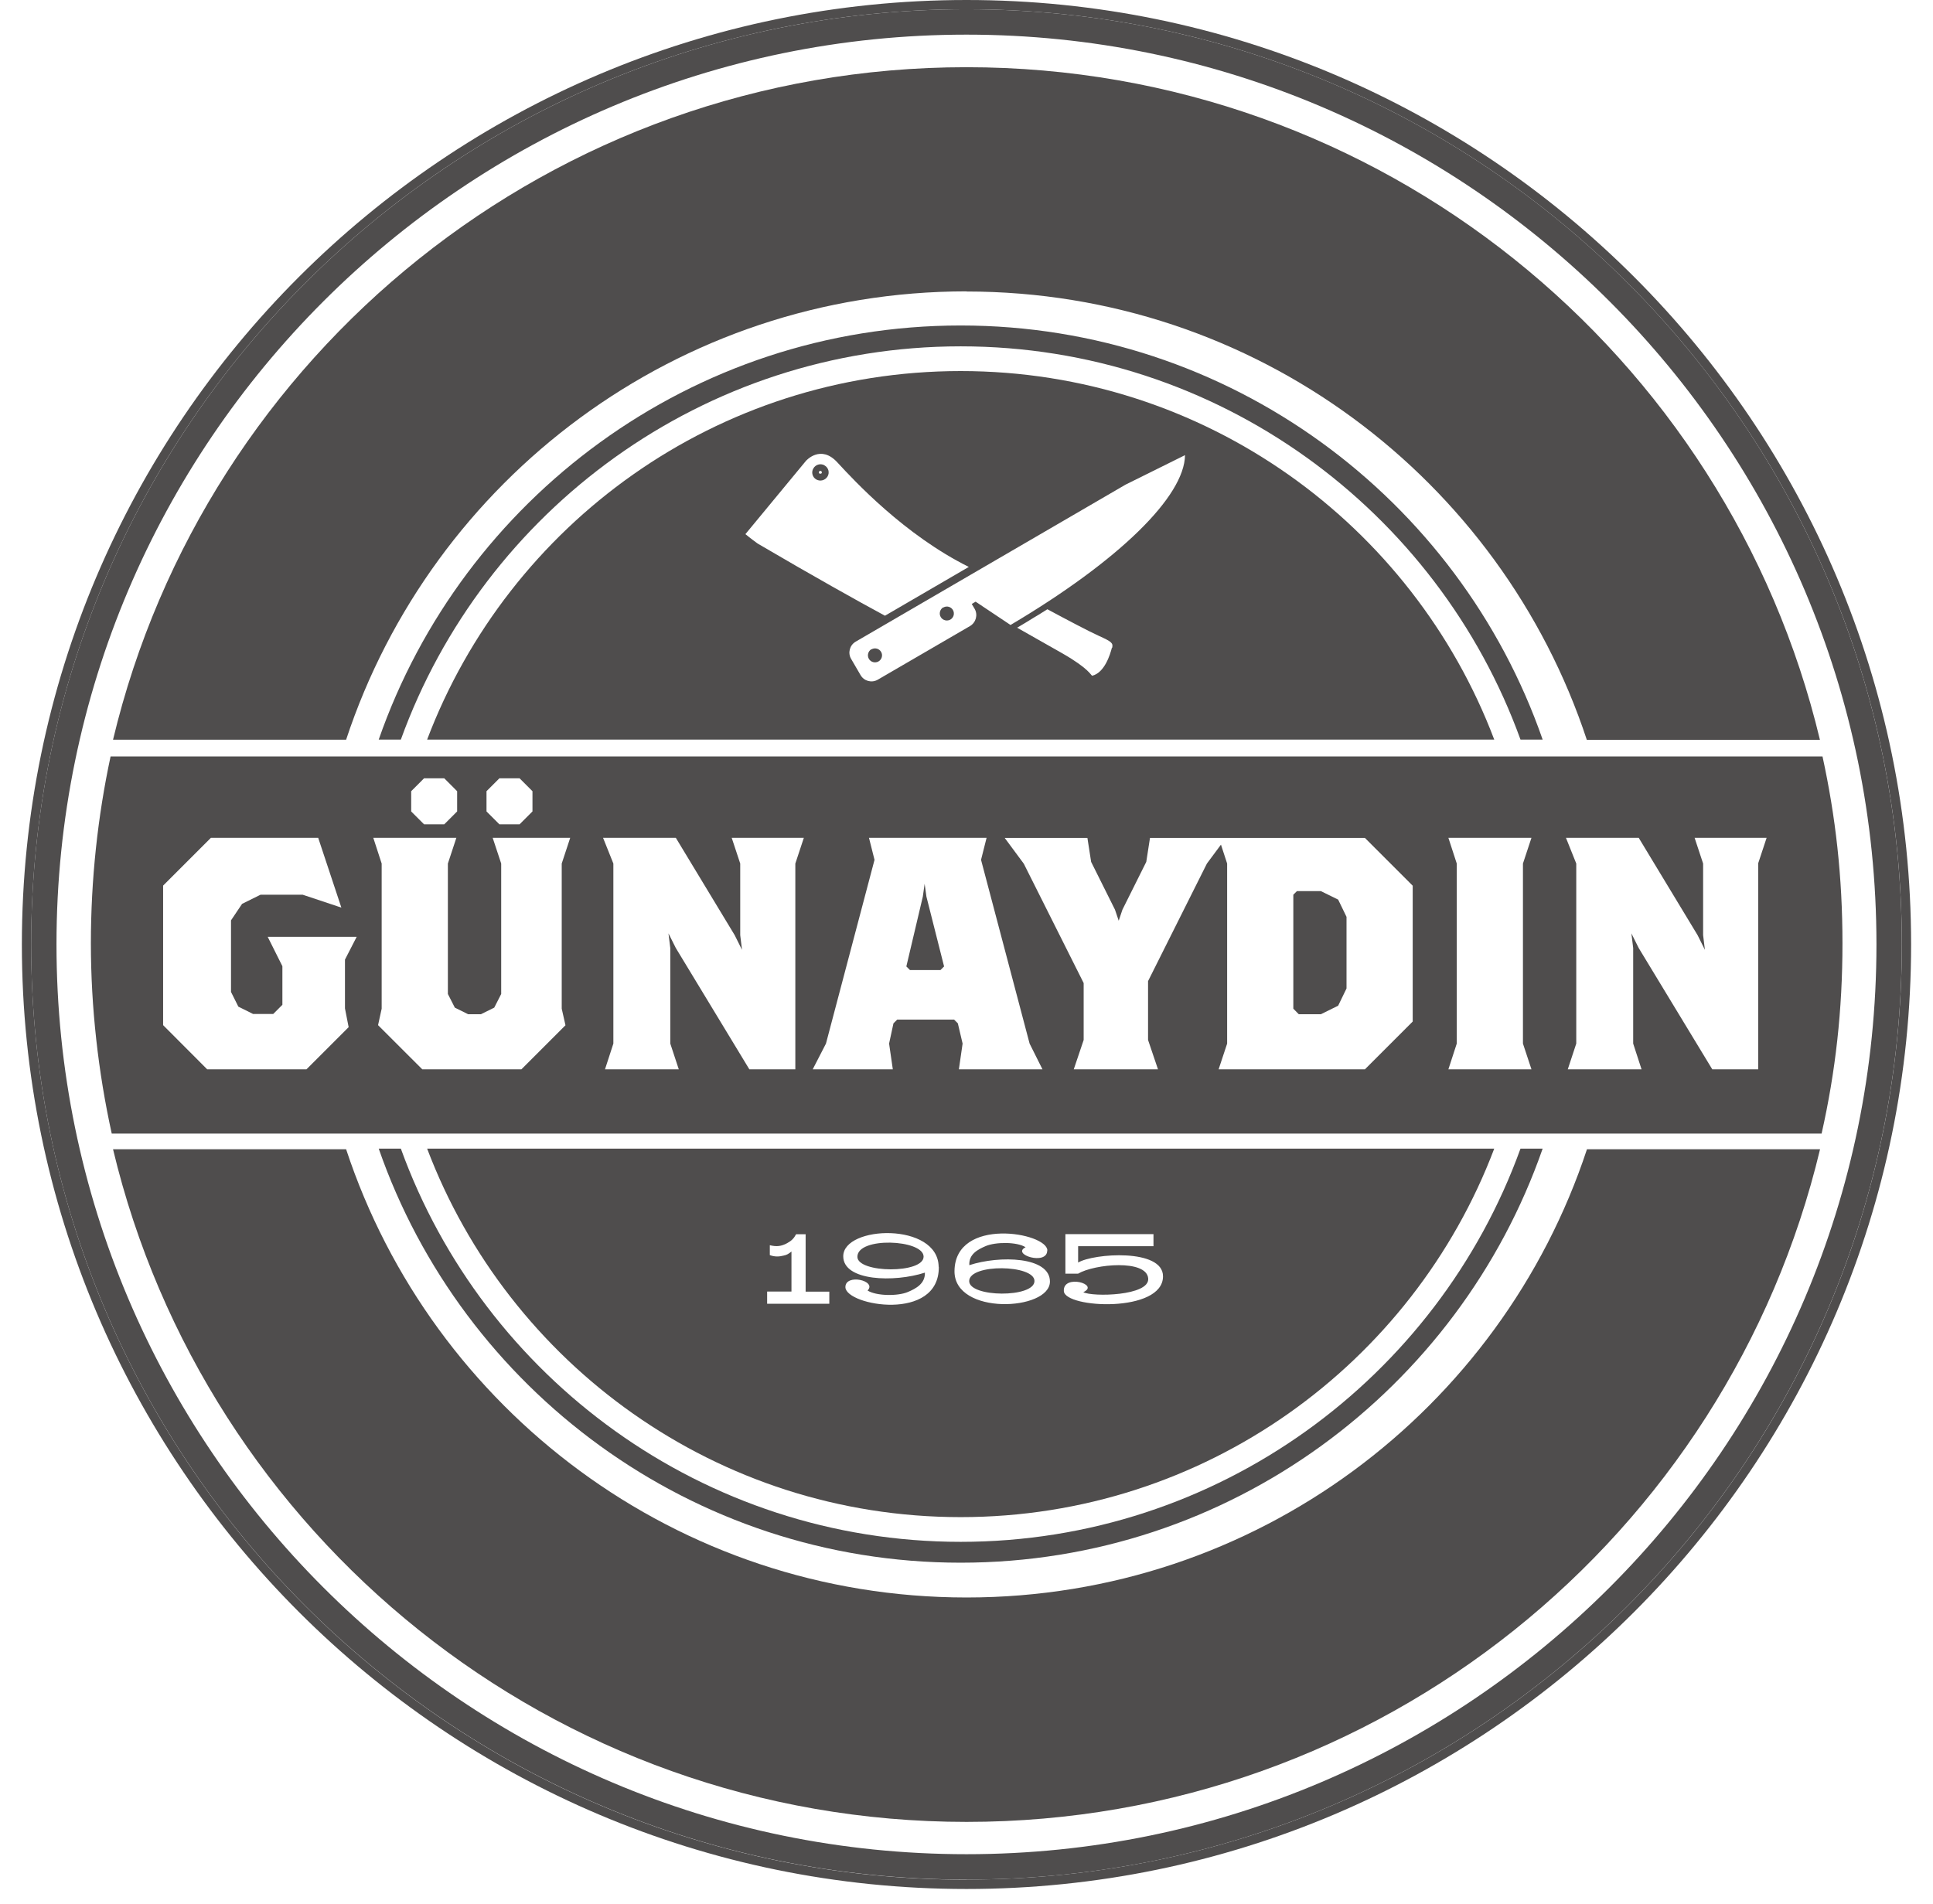
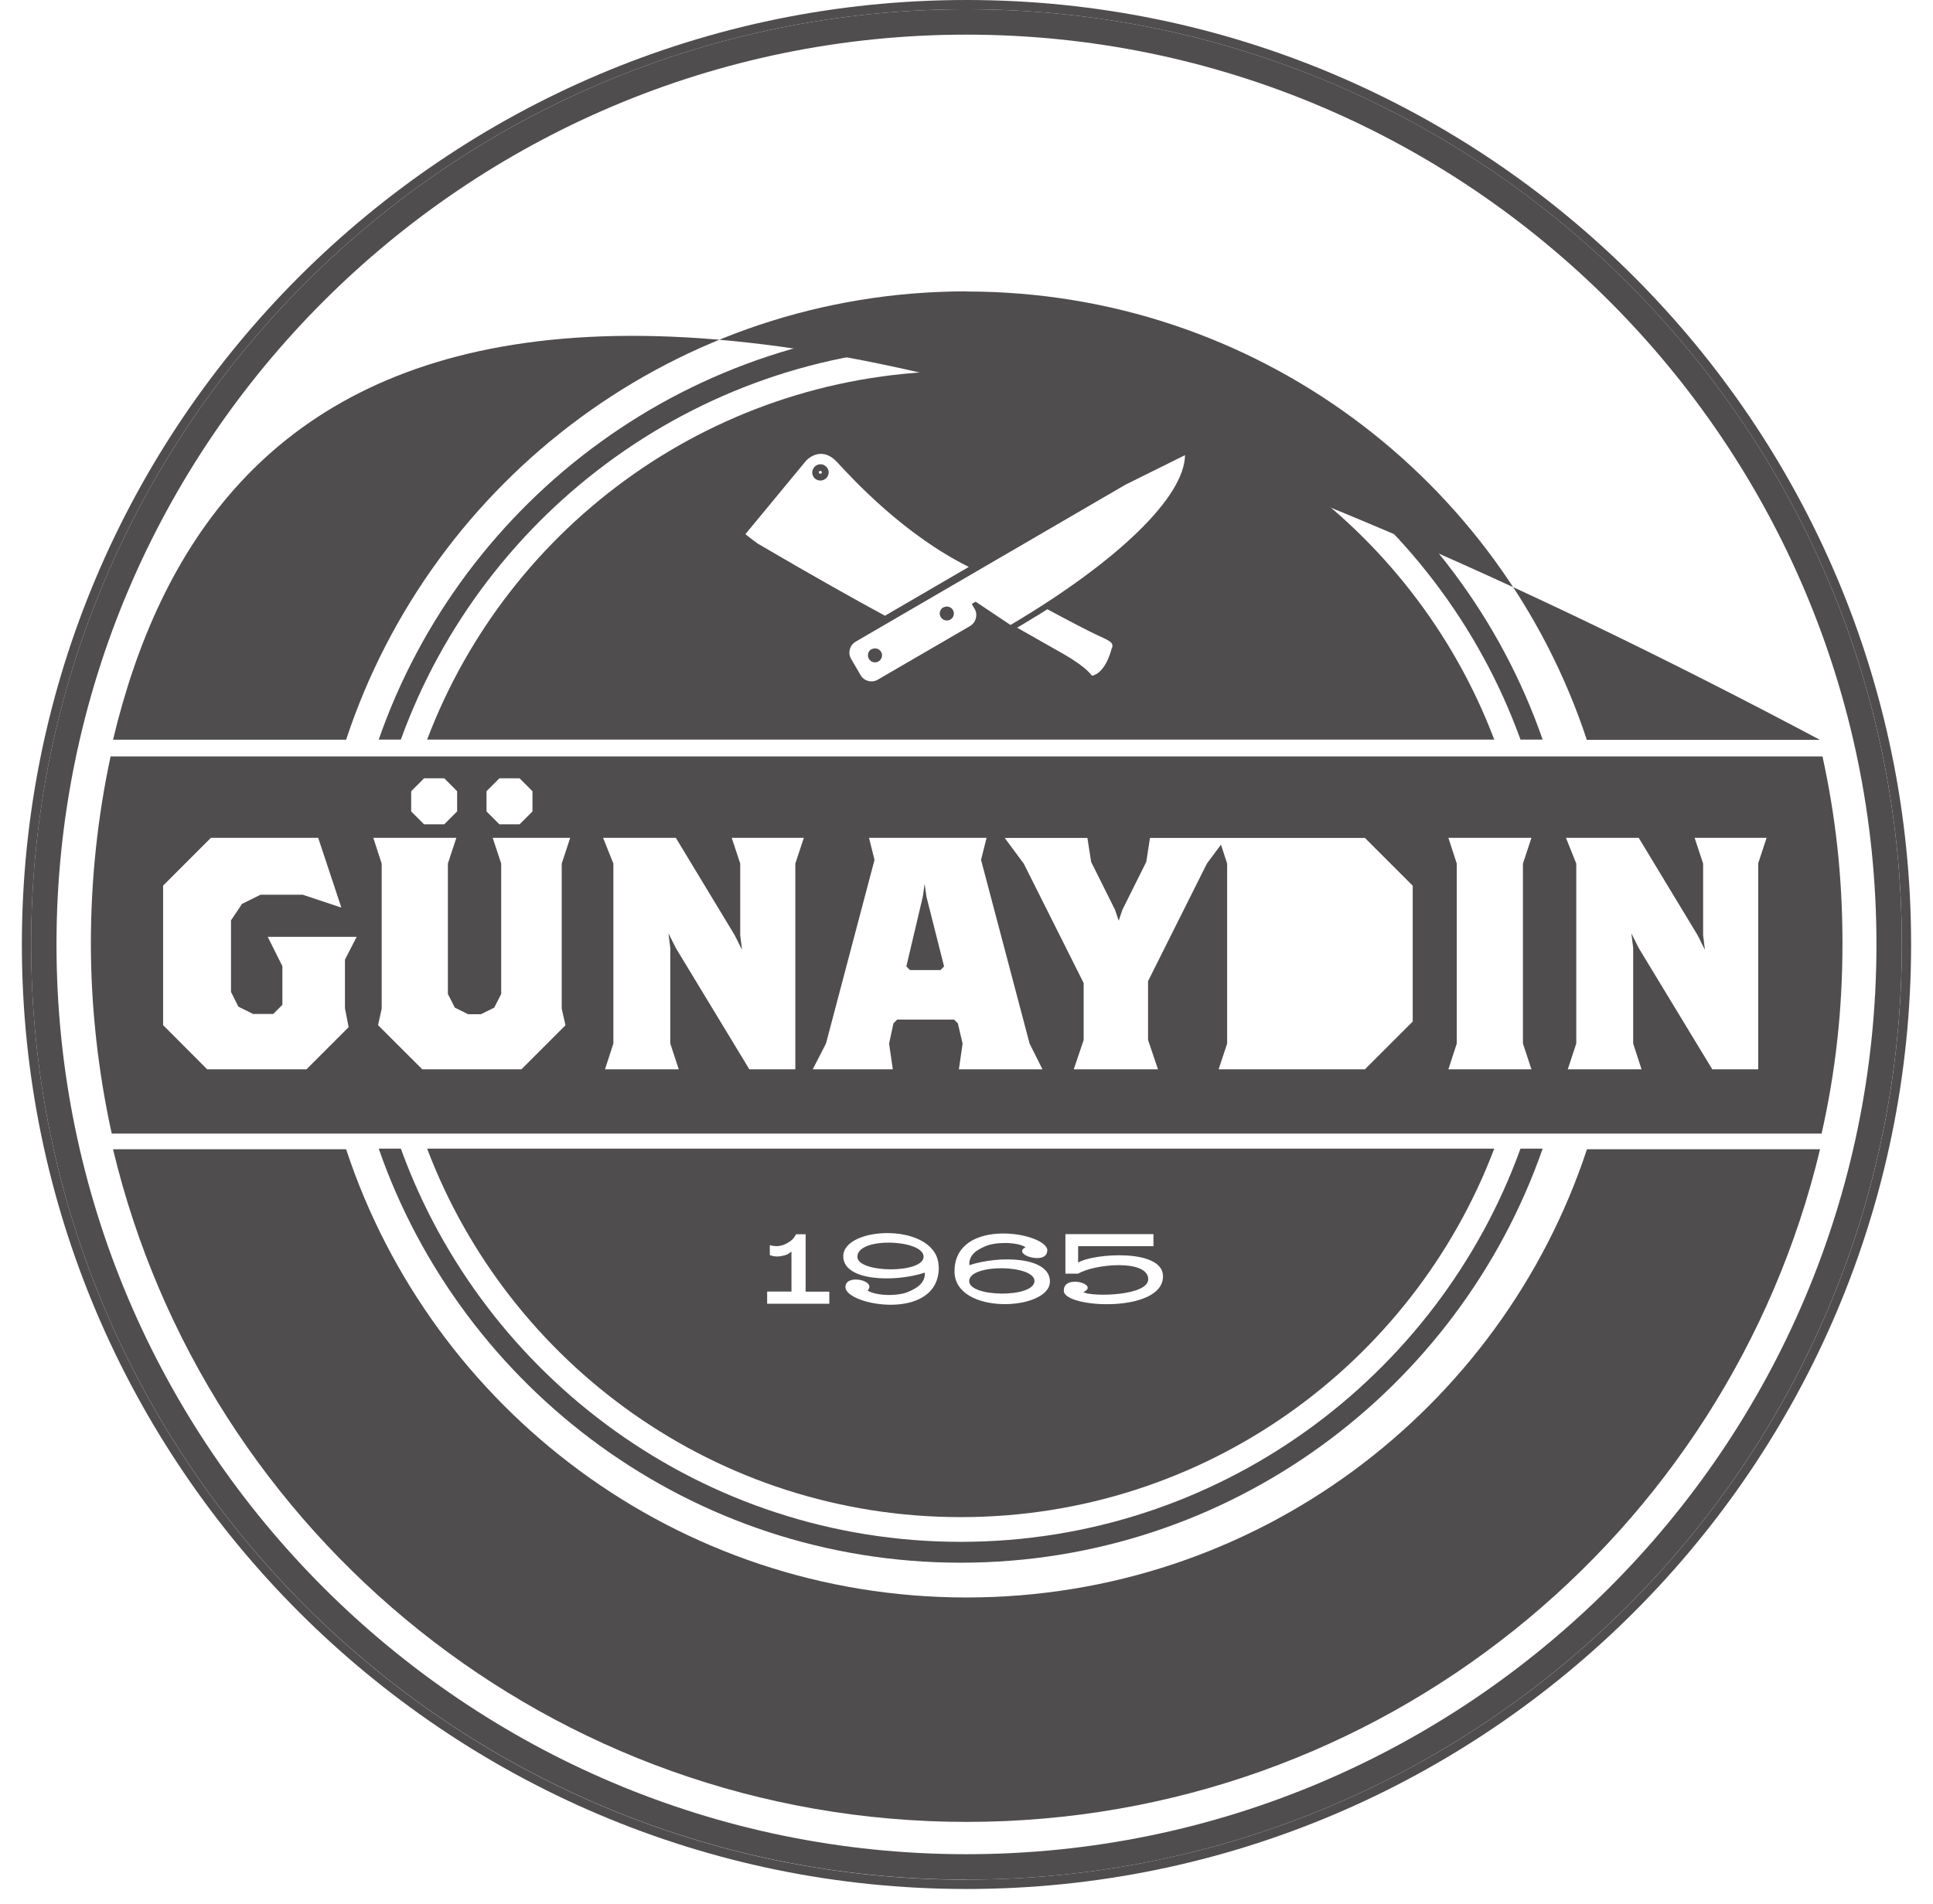
<svg xmlns="http://www.w3.org/2000/svg" width="67" height="66" viewBox="0 0 67 66" fill="none">
  <g clip-path="url(#clip0_1123_210)">
    <path d="M30.205 22.506C30.089 22.573 30.049 22.725 30.116 22.841C30.183 22.957 30.334 22.997 30.451 22.93C30.567 22.863 30.607 22.712 30.54 22.6C30.473 22.484 30.321 22.444 30.209 22.511" fill="#4F4D4D" />
    <path d="M32.695 21.055C32.579 21.122 32.539 21.274 32.606 21.39C32.673 21.506 32.825 21.546 32.941 21.48C33.057 21.413 33.097 21.265 33.03 21.149C32.963 21.033 32.812 20.993 32.7 21.06" fill="#4F4D4D" />
    <path d="M35.026 21.667L33.816 20.859L33.682 20.939L33.781 21.105C33.901 21.314 33.83 21.578 33.624 21.703L30.424 23.564C30.214 23.685 29.951 23.613 29.83 23.408L29.5 22.841C29.379 22.636 29.451 22.368 29.656 22.247L39.012 16.802L41.074 15.779C41.056 17.208 38.798 19.431 35.026 21.667ZM38.539 22.457C38.481 22.685 38.289 23.319 37.86 23.426C37.807 23.417 37.771 23.194 36.82 22.649C36.468 22.448 35.87 22.109 35.254 21.761L35.28 21.747C35.468 21.636 35.646 21.529 35.825 21.417C35.883 21.381 35.946 21.346 36.004 21.31C36.106 21.247 36.2 21.185 36.303 21.122C36.986 21.488 37.736 21.886 38.102 22.051C38.535 22.247 38.588 22.296 38.548 22.462M25.835 18.52L27.933 15.98C27.933 15.98 28.442 15.391 29.027 16.034C29.611 16.668 31.357 18.551 33.58 19.654L30.674 21.346C29.705 20.823 28.205 19.984 26.264 18.846C26.005 18.659 25.84 18.52 25.84 18.52M33.298 12.864C24.844 12.864 17.631 18.176 14.805 25.64H51.792C48.966 18.176 41.753 12.864 33.298 12.864Z" fill="#4F4D4D" />
    <path d="M28.486 16.4C28.486 16.4 28.464 16.422 28.437 16.422C28.428 16.422 28.419 16.422 28.41 16.422C28.392 16.413 28.388 16.4 28.384 16.391C28.384 16.382 28.384 16.369 28.388 16.351C28.401 16.328 28.419 16.324 28.437 16.324L28.464 16.333C28.464 16.333 28.486 16.355 28.486 16.364C28.486 16.373 28.486 16.386 28.482 16.404M28.58 16.132C28.442 16.056 28.272 16.101 28.192 16.239C28.111 16.373 28.16 16.547 28.294 16.623C28.428 16.699 28.602 16.654 28.683 16.52C28.763 16.386 28.718 16.212 28.58 16.136" fill="#4F4D4D" />
    <path d="M26.594 44.776H27.433V43.388C27.339 43.463 27.277 43.508 27.156 43.53C27.018 43.566 26.857 43.579 26.683 43.512V43.169C26.915 43.227 27.081 43.209 27.286 43.097C27.433 43.017 27.518 42.932 27.594 42.789H27.924V44.78H28.745V45.2H26.59V44.78L26.594 44.776ZM32.54 43.919C32.562 45.838 29.326 45.267 29.303 44.628C29.29 44.142 30.41 44.396 30.071 44.74C30.37 44.932 31.125 44.941 31.473 44.789C31.745 44.673 32.071 44.503 32.058 44.12C31.004 44.463 29.228 44.419 29.228 43.553C29.228 42.481 32.517 42.365 32.535 43.919M36.298 43.352C36.298 43.883 35.039 43.49 35.548 43.24C35.254 43.048 34.508 43.053 34.164 43.2C33.897 43.316 33.575 43.477 33.598 43.861C34.651 43.517 36.392 43.562 36.392 44.428C36.392 45.45 33.066 45.615 33.084 44.062C33.106 42.173 36.298 42.727 36.303 43.352M39.798 44.32C39.74 43.651 37.936 43.82 37.369 44.155H36.928V42.785H39.981V43.204H37.369V43.771C37.901 43.45 40.316 43.276 40.311 44.249C40.311 45.526 36.914 45.36 36.874 44.762C36.834 44.155 38.137 44.526 37.548 44.798C37.869 44.968 39.847 44.928 39.798 44.325M33.298 52.596C41.753 52.596 48.966 47.284 51.792 39.821H14.805C17.631 47.284 24.844 52.596 33.298 52.596Z" fill="#4F4D4D" />
    <path d="M35.856 44.41C35.856 43.838 33.602 43.803 33.593 44.41C33.584 44.981 35.856 45.004 35.856 44.41Z" fill="#4F4D4D" />
    <path d="M32.013 43.557C31.99 42.968 29.718 42.87 29.718 43.571C29.718 44.142 32.035 44.164 32.013 43.557Z" fill="#4F4D4D" />
    <path d="M13.127 39.821C16.028 48.168 23.974 54.176 33.298 54.176C42.623 54.176 50.564 48.168 53.47 39.821H52.702C49.832 47.762 42.217 53.453 33.298 53.453C24.38 53.453 16.765 47.762 13.894 39.821H13.127Z" fill="#4F4D4D" />
    <path d="M53.47 25.64C50.569 17.292 42.623 11.284 33.298 11.284C23.974 11.284 16.032 17.292 13.127 25.64H13.894C16.765 17.699 24.38 12.007 33.298 12.007C42.217 12.007 49.828 17.699 52.702 25.64H53.47Z" fill="#4F4D4D" />
    <path d="M33.5 65.166C15.596 65.166 1.08 50.65 1.08 32.742C1.08 14.833 15.596 0.321 33.5 0.321C51.404 0.321 65.92 14.837 65.92 32.742C65.92 50.646 51.404 65.162 33.5 65.162M33.5 -0C15.448 -0 0.758 14.69 0.758 32.742C0.758 50.793 15.448 65.488 33.5 65.488C51.551 65.488 66.241 50.797 66.241 32.742C66.241 14.686 51.556 -0 33.5 -0Z" fill="#4F4D4D" />
    <path d="M33.499 64.282C16.108 64.282 1.958 50.132 1.958 32.741C1.958 15.351 16.108 1.201 33.499 1.201C50.89 1.201 65.04 15.351 65.04 32.741C65.04 50.132 50.89 64.282 33.499 64.282ZM33.499 0.321C15.595 0.321 1.079 14.837 1.079 32.741C1.079 50.645 15.595 65.162 33.499 65.162C51.403 65.162 65.919 50.645 65.919 32.741C65.919 14.837 51.407 0.321 33.499 0.321Z" fill="#4F4D4D" />
    <path d="M32.049 30.639L31.986 31.085L31.415 33.505L31.54 33.63H32.598L32.723 33.505L32.111 31.085L32.049 30.639Z" fill="#4F4D4D" />
    <path d="M60.942 29.938V37.071H59.349L56.8 32.867L56.546 32.358L56.608 32.867V36.179L56.898 37.071H54.341L54.635 36.179V29.938L54.278 29.046H56.8L58.84 32.42L59.094 32.929L59.032 32.42V29.938L58.737 29.046H61.233L60.938 29.938H60.942ZM53.082 37.071H50.203L50.493 36.179V29.938L50.203 29.046H53.082L52.787 29.938V36.179L53.082 37.071ZM48.966 35.415L47.31 37.071H42.239L42.534 36.179V29.938L42.32 29.282L41.833 29.938L39.793 34.014V36.054L40.137 37.071H37.218L37.561 36.054V34.081L35.486 29.943L34.825 29.05H37.691L37.82 29.88L38.646 31.536L38.776 31.92L38.905 31.536L39.731 29.88L39.86 29.05H47.31L48.966 30.706V35.42V35.415ZM33.236 37.071L33.365 36.179L33.2 35.478L33.071 35.348H31.098L30.968 35.478L30.817 36.179L30.946 37.071H28.17L28.629 36.179L30.312 29.809L30.12 29.046H34.196L34.004 29.809L35.687 36.179L36.133 37.071H33.24H33.236ZM27.567 29.938V37.071H25.973L23.425 32.867L23.17 32.358L23.233 32.867V36.179L23.527 37.071H20.97L21.26 36.179V29.938L20.903 29.046H23.425L25.465 32.42L25.719 32.929L25.657 32.42V29.938L25.362 29.046H27.862L27.567 29.938ZM19.604 35.54L18.073 37.071H14.636L13.104 35.54L13.229 34.969V29.938L12.939 29.046H15.818L15.524 29.938V34.46L15.765 34.933L16.225 35.161H16.671L17.131 34.933L17.372 34.46V29.938L17.077 29.046H19.764L19.47 29.938V34.969L19.599 35.54H19.604ZM12.087 35.607L10.623 37.071H7.181L5.654 35.54V30.702L7.31 29.046H11.029L11.832 31.465L10.493 31.019H9.029L8.391 31.335L8.007 31.907V34.389L8.261 34.898L8.77 35.152H9.471L9.788 34.835V33.496L9.279 32.478H12.363L11.957 33.268V34.96L12.082 35.598L12.087 35.607ZM14.252 27.43L14.698 26.983H15.399L15.845 27.43V28.131L15.399 28.577H14.698L14.252 28.131V27.43ZM16.863 27.43L17.309 26.983H18.01L18.456 27.43V28.131L18.01 28.577H17.309L16.863 28.131V27.43ZM63.165 26.224H3.833C3.387 28.305 3.15 30.492 3.15 32.706C3.15 34.92 3.405 37.174 3.873 39.299H63.139C63.625 37.138 63.862 35.014 63.862 32.706C63.862 30.398 63.625 28.314 63.17 26.224" fill="#4F4D4D" />
-     <path d="M45.784 30.894H44.953L44.828 31.018V34.969L45.016 35.161H45.784L46.382 34.866L46.672 34.268V31.786L46.382 31.188L45.784 30.894Z" fill="#4F4D4D" />
    <path d="M33.499 55.382C23.474 55.382 14.975 48.869 11.997 39.843H3.918C7.114 53.217 19.148 63.162 33.504 63.162C47.859 63.162 59.889 53.217 63.085 39.843H55.006C52.028 48.869 43.529 55.382 33.504 55.382" fill="#4F4D4D" />
-     <path d="M33.499 10.106C43.525 10.106 52.024 16.623 55.001 25.649H63.081C59.885 12.275 47.85 2.33 33.499 2.33C19.148 2.33 7.114 12.271 3.918 25.644H11.997C14.975 16.618 23.474 10.101 33.499 10.101" fill="#4F4D4D" />
+     <path d="M33.499 10.106C43.525 10.106 52.024 16.623 55.001 25.649H63.081C19.148 2.33 7.114 12.271 3.918 25.644H11.997C14.975 16.618 23.474 10.101 33.499 10.101" fill="#4F4D4D" />
  </g>
  <defs>
    <clipPath id="clip0_1123_210">
      <rect width="65.488" height="65.488" fill="white" transform="translate(0.758 -0)" />
    </clipPath>
  </defs>
</svg>